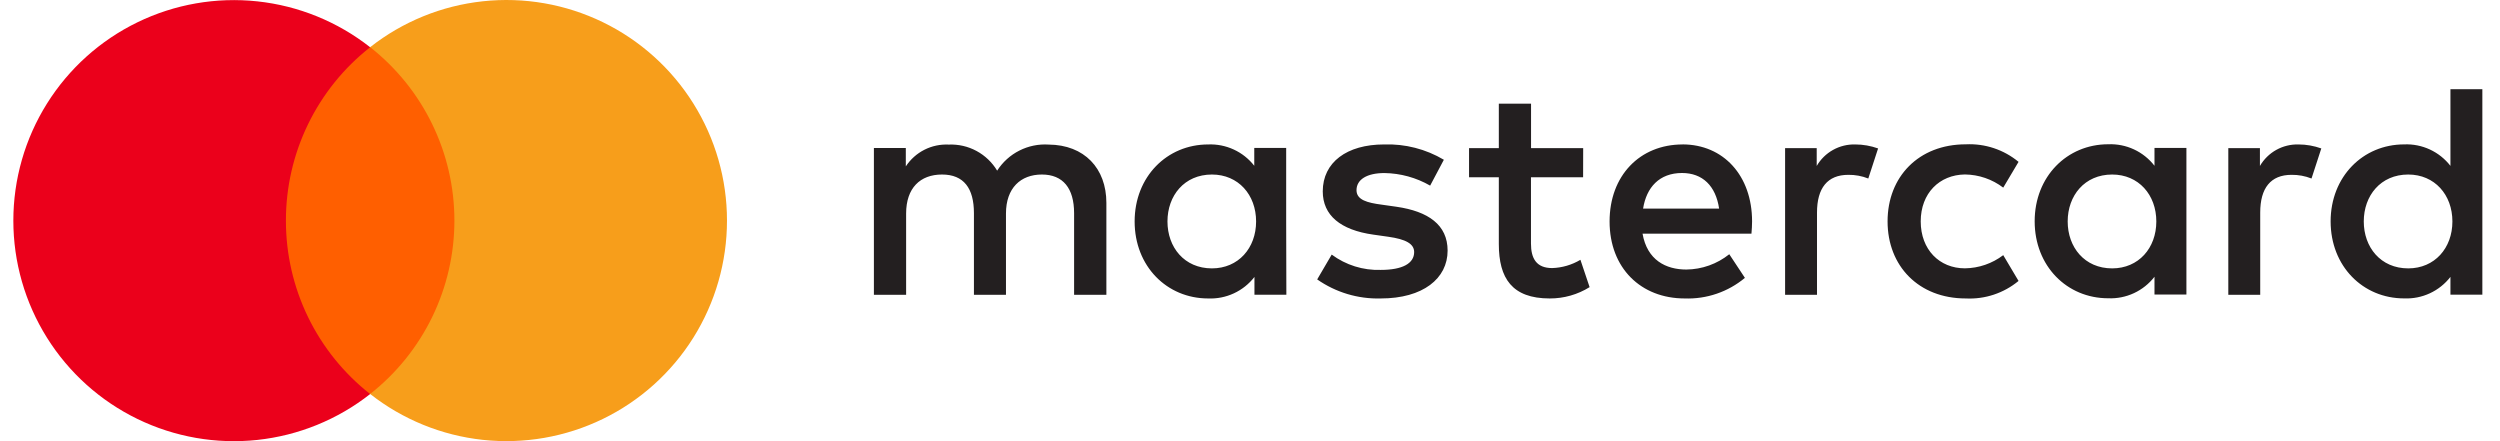
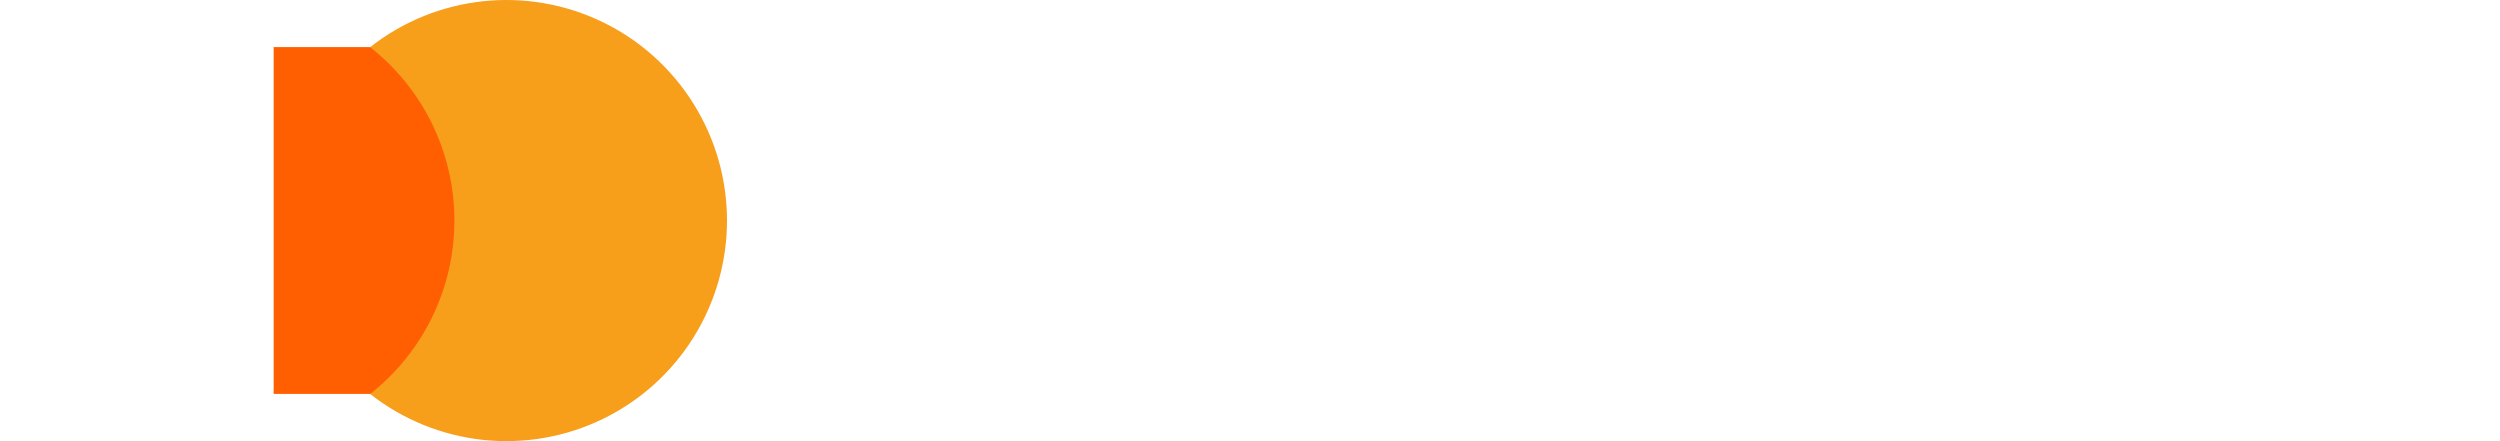
<svg xmlns="http://www.w3.org/2000/svg" width="136" height="24" viewBox="0 0 136 24" fill="none">
  <g clip-path="url(#clip0_1_17)">
-     <path d="M60.187 16.036V11.037C60.187 9.151 58.984 7.881 57.048 7.865C56.496 7.829 55.946 7.942 55.453 8.192C54.96 8.441 54.543 8.819 54.245 9.284C53.974 8.833 53.586 8.462 53.122 8.212C52.658 7.962 52.136 7.842 51.609 7.865C51.151 7.843 50.694 7.94 50.285 8.148C49.876 8.356 49.528 8.668 49.276 9.051V8.051H47.54V16.036H49.293V11.614C49.293 10.227 50.059 9.494 51.246 9.494C52.432 9.494 52.982 10.244 52.982 11.597V16.036H54.725V11.614C54.725 10.227 55.525 9.494 56.678 9.494C57.831 9.494 58.431 10.244 58.431 11.597V16.036H60.187ZM86.125 8.058H83.289V5.639H81.536V8.058H79.916V9.644H81.536V13.28C81.536 15.133 82.252 16.236 84.305 16.236C85.072 16.239 85.824 16.025 86.475 15.62L85.975 14.133C85.509 14.411 84.98 14.566 84.438 14.583C83.572 14.583 83.285 14.05 83.285 13.25V9.644H86.121L86.125 8.058ZM100.931 7.858C100.508 7.846 100.089 7.948 99.719 8.154C99.349 8.36 99.041 8.662 98.829 9.028V8.058H97.109V16.036H98.845V11.564C98.845 10.231 99.412 9.511 100.548 9.511C100.92 9.506 101.289 9.574 101.635 9.711L102.168 8.075C101.771 7.933 101.353 7.859 100.931 7.858ZM78.546 8.691C77.563 8.107 76.433 7.818 75.29 7.858C73.271 7.858 71.958 8.828 71.958 10.411C71.958 11.714 72.924 12.514 74.711 12.764L75.527 12.88C76.477 13.014 76.93 13.264 76.93 13.713C76.93 14.33 76.297 14.683 75.111 14.683C74.153 14.714 73.214 14.42 72.445 13.85L71.655 15.2C72.666 15.907 73.877 16.27 75.111 16.236C77.413 16.236 78.75 15.15 78.75 13.633C78.75 12.23 77.697 11.497 75.964 11.247L75.147 11.131C74.397 11.031 73.794 10.881 73.794 10.348C73.794 9.764 74.361 9.414 75.314 9.414C76.187 9.427 77.043 9.662 77.8 10.098L78.546 8.691ZM125.043 7.858C124.619 7.846 124.2 7.948 123.83 8.154C123.46 8.36 123.153 8.662 122.94 9.028V8.058H121.22V16.036H122.956V11.564C122.956 10.231 123.523 9.511 124.659 9.511C125.031 9.506 125.4 9.574 125.746 9.711L126.279 8.075C125.882 7.933 125.464 7.859 125.043 7.858ZM102.684 12.047C102.684 14.467 104.371 16.236 106.94 16.236C107.982 16.288 109.005 15.948 109.809 15.283L108.976 13.88C108.376 14.337 107.644 14.588 106.89 14.597C105.504 14.597 104.487 13.577 104.487 12.044C104.487 10.511 105.507 9.508 106.89 9.491C107.644 9.499 108.376 9.75 108.976 10.207L109.809 8.805C109.005 8.14 107.982 7.8 106.94 7.851C104.371 7.851 102.684 9.621 102.684 12.04V12.047ZM118.941 12.047V8.048H117.204V9.018C116.908 8.636 116.525 8.33 116.087 8.127C115.649 7.923 115.168 7.828 114.685 7.848C112.449 7.848 110.686 9.601 110.686 12.037C110.686 14.473 112.439 16.226 114.685 16.226C115.168 16.247 115.649 16.151 116.087 15.947C116.525 15.744 116.908 15.438 117.204 15.056V16.023H118.941V12.047ZM112.482 12.047C112.482 10.644 113.399 9.494 114.902 9.494C116.338 9.494 117.304 10.597 117.304 12.047C117.304 13.497 116.338 14.6 114.902 14.6C113.399 14.6 112.482 13.447 112.482 12.047ZM91.534 7.858C89.201 7.858 87.561 9.561 87.561 12.047C87.561 14.583 89.264 16.236 91.65 16.236C92.842 16.278 94.007 15.879 94.923 15.116L94.073 13.83C93.41 14.36 92.589 14.654 91.74 14.663C90.62 14.663 89.604 14.147 89.354 12.71H95.279C95.296 12.494 95.313 12.277 95.313 12.044C95.313 9.558 93.76 7.855 91.523 7.855L91.534 7.858ZM91.5 9.411C92.62 9.411 93.336 10.111 93.52 11.347H89.384C89.567 10.194 90.267 9.411 91.504 9.411H91.5ZM135.04 12.047V4.852H133.304V9.024C133.008 8.642 132.625 8.337 132.187 8.133C131.748 7.93 131.268 7.834 130.785 7.855C128.549 7.855 126.786 9.608 126.786 12.044C126.786 14.48 128.539 16.233 130.785 16.233C131.268 16.253 131.748 16.158 132.187 15.954C132.625 15.751 133.008 15.445 133.304 15.063V16.029H135.04V12.047ZM128.589 12.047C128.589 10.644 129.505 9.494 131.008 9.494C132.444 9.494 133.411 10.597 133.411 12.047C133.411 13.497 132.444 14.6 131.008 14.6C129.505 14.6 128.589 13.447 128.589 12.047ZM69.968 12.047V8.048H68.232V9.018C67.936 8.639 67.554 8.336 67.118 8.135C66.681 7.933 66.203 7.838 65.723 7.858C63.486 7.858 61.724 9.611 61.724 12.047C61.724 14.483 63.477 16.236 65.723 16.236C66.206 16.256 66.686 16.161 67.124 15.957C67.563 15.754 67.946 15.448 68.242 15.066V16.033H69.978L69.968 12.047ZM63.51 12.047C63.51 10.644 64.426 9.494 65.929 9.494C67.366 9.494 68.332 10.597 68.332 12.047C68.332 13.497 67.366 14.6 65.929 14.6C64.426 14.6 63.51 13.45 63.51 12.047Z" fill="#231F20" />
    <path d="M25.384 2.562H14.887V21.428H25.384V2.562Z" fill="#FF5F00" />
-     <path d="M15.554 12.001C15.552 10.184 15.964 8.391 16.758 6.757C17.552 5.123 18.707 3.691 20.136 2.57C18.366 1.179 16.241 0.314 14.002 0.074C11.764 -0.166 9.504 0.228 7.479 1.212C5.454 2.196 3.747 3.73 2.553 5.638C1.359 7.546 0.726 9.752 0.726 12.003C0.726 14.254 1.359 16.459 2.553 18.367C3.747 20.276 5.454 21.809 7.479 22.793C9.504 23.777 11.764 24.172 14.002 23.932C16.241 23.692 18.366 22.826 20.136 21.436C18.707 20.314 17.551 18.881 16.757 17.247C15.963 15.612 15.552 13.818 15.554 12.001Z" fill="#EB001B" />
    <path d="M39.548 12C39.548 14.252 38.914 16.457 37.72 18.366C36.526 20.274 34.818 21.808 32.794 22.791C30.769 23.775 28.508 24.169 26.269 23.929C24.031 23.688 21.905 22.823 20.136 21.432C21.564 20.309 22.719 18.877 23.513 17.243C24.307 15.608 24.72 13.816 24.72 11.999C24.72 10.182 24.307 8.389 23.513 6.755C22.719 5.121 21.564 3.688 20.136 2.566C21.906 1.174 24.032 0.309 26.27 0.069C28.509 -0.172 30.77 0.223 32.795 1.207C34.82 2.191 36.527 3.725 37.721 5.634C38.916 7.543 39.549 9.749 39.548 12Z" fill="#F79E1B" />
  </g>
  <defs>
    <clipPath id="clip0_1_17">
      <path fill="#fff" d="M0 0H136V24H0z" />
    </clipPath>
  </defs>
</svg>